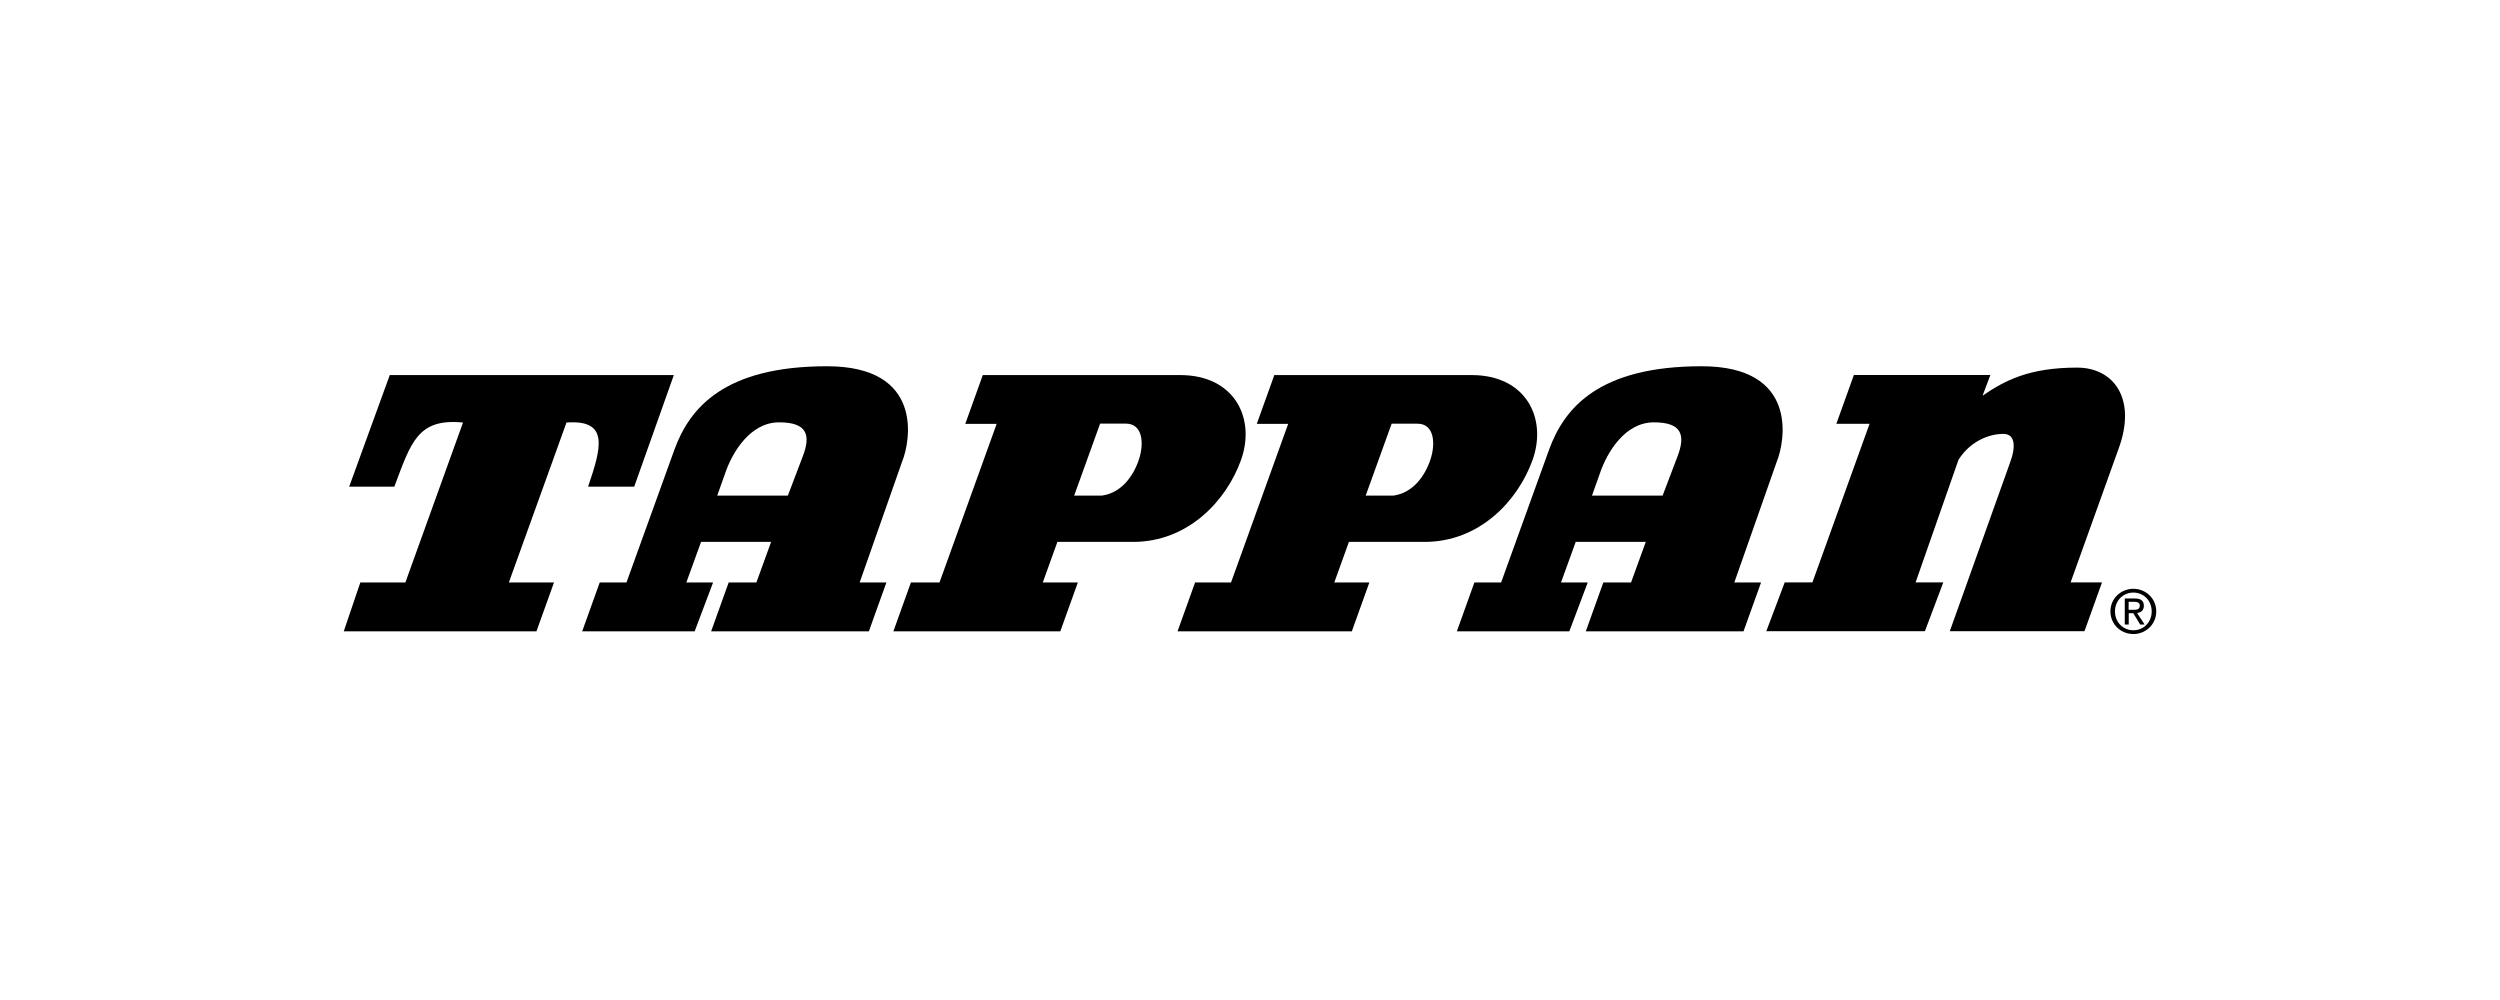
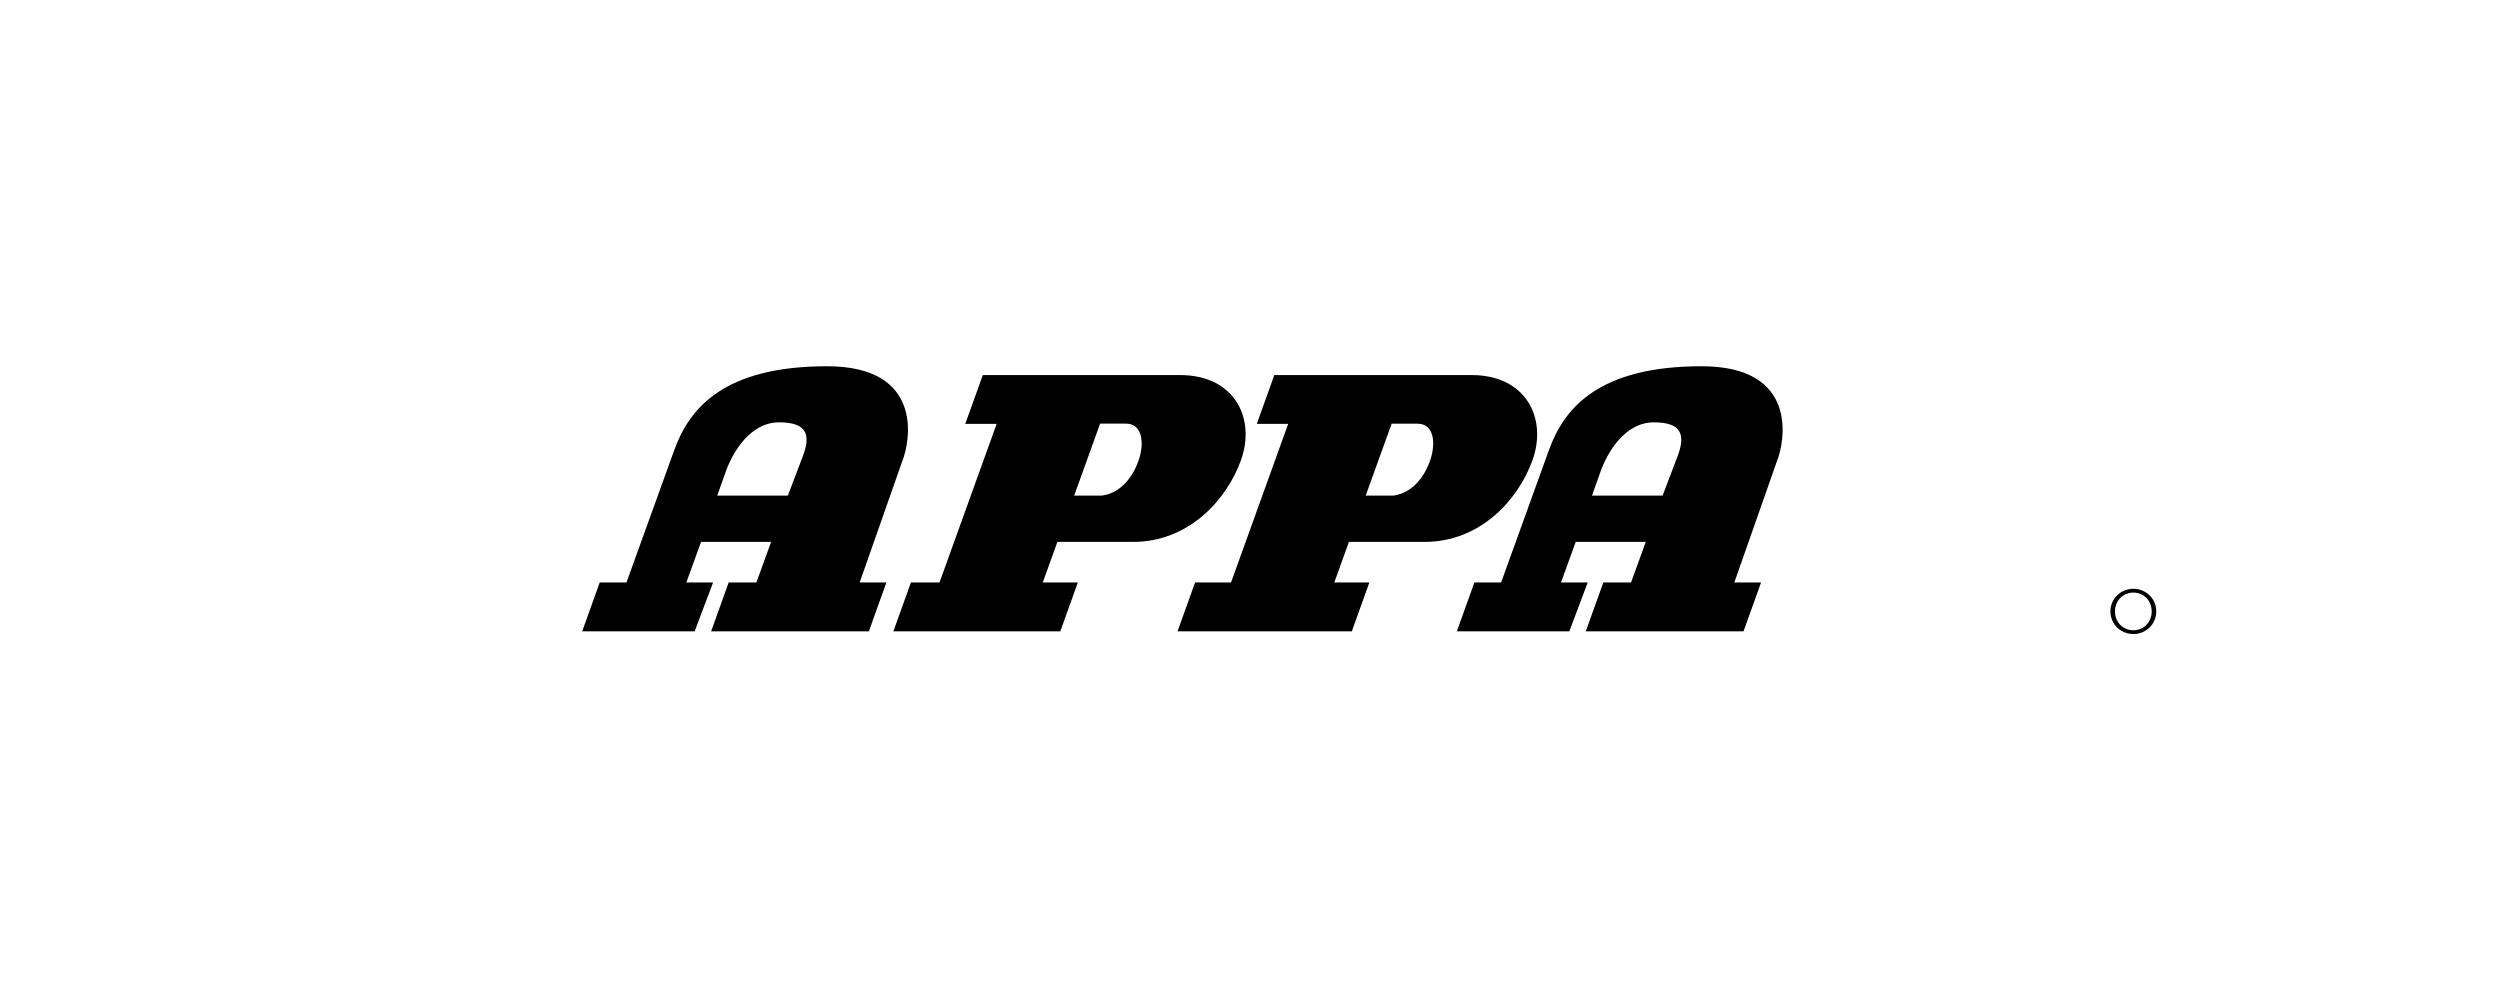
<svg xmlns="http://www.w3.org/2000/svg" width="400" height="160" viewBox="0 0 400 160" fill="none">
  <path fill-rule="evenodd" clip-rule="evenodd" d="M341.342 94.207C339.358 94.207 337.668 95.741 337.668 97.819C337.668 99.911 339.358 101.446 341.342 101.446C343.31 101.446 345 99.911 345 97.819C345 95.741 343.31 94.207 341.342 94.207ZM341.342 100.841C339.683 100.841 338.396 99.555 338.396 97.819C338.396 96.113 339.683 94.811 341.342 94.811C342.985 94.811 344.271 96.098 344.271 97.819C344.271 99.555 342.985 100.841 341.342 100.841Z" fill="black" />
-   <path fill-rule="evenodd" clip-rule="evenodd" d="M94.094 77.868H101.473L107.813 60.011H62.363L55.868 77.868H63.092C65.743 70.862 66.781 66.878 74.082 67.606L64.859 93.199H57.651L55 101.012H85.832L88.638 93.199H81.414L90.638 67.606C97.489 67.095 96.234 71.59 94.094 77.868Z" fill="black" />
  <path fill-rule="evenodd" clip-rule="evenodd" d="M272.267 58.6C255.82 58.6 250.286 65.266 247.852 71.947L240.179 93.199H235.901L233.095 101.012H251.092L254.037 93.199H249.759L252.115 86.704H263.323L260.967 93.199H256.533L253.727 101.012H278.964L281.769 93.199H277.491L284.281 73.869C285.614 70.629 287.83 58.6 272.267 58.6ZM268.376 73.094L266.02 79.294H254.719L255.975 75.76C257.153 72.288 260.036 67.575 264.609 67.575C269.182 67.56 269.694 69.699 268.376 73.094Z" fill="black" />
-   <path fill-rule="evenodd" clip-rule="evenodd" d="M338.97 71.807C341.916 63.84 338.226 58.817 332.336 58.817C324.663 58.817 320.756 60.879 317.206 63.312L318.462 59.995H296.621L293.815 67.808H299.132L289.986 93.184H285.553L282.607 100.996H307.983L310.928 93.184H306.495L313.362 73.559C315.424 70.319 318.602 69.42 320.524 69.42C322.446 69.42 322.585 71.482 321.562 74.148L311.967 100.996H333.514L336.32 93.184H331.297L338.97 71.807Z" fill="black" />
-   <path fill-rule="evenodd" clip-rule="evenodd" d="M341.931 98.082C342.535 98.005 343.016 97.679 343.016 96.935C343.016 96.113 342.535 95.757 341.543 95.757H339.962V99.927H340.598V98.113H341.326L342.427 99.927H343.14L341.931 98.082ZM340.582 97.57V96.284H341.45C341.884 96.284 342.365 96.377 342.365 96.888C342.365 97.524 341.884 97.57 341.357 97.57H340.582Z" fill="black" />
  <path fill-rule="evenodd" clip-rule="evenodd" d="M235.467 60.011H203.891L201.085 67.823H206.108L196.962 93.199H191.211L188.405 101.012H216.292L219.098 93.199H213.486L215.827 86.704H227.949C236.661 86.704 242.846 80.209 245.218 73.574C247.574 66.94 244.179 60.011 235.467 60.011ZM228.864 73.543C227.98 76.194 226.058 78.86 222.958 79.294H218.524L218.493 79.341L222.663 67.792H226.802C229.453 67.792 229.747 70.893 228.864 73.543Z" fill="black" />
  <path fill-rule="evenodd" clip-rule="evenodd" d="M188.824 60.011H157.247L154.442 67.823H159.464L150.318 93.199H145.745L142.94 101.012H169.649L172.454 93.199H166.843L169.183 86.704H181.306C190.017 86.704 196.202 80.209 198.574 73.574C200.93 66.94 197.535 60.011 188.824 60.011ZM182.22 73.543C181.337 76.194 179.414 78.86 176.314 79.294H171.881L171.85 79.341L176.02 67.777H180.158C182.809 67.792 183.104 70.893 182.22 73.543Z" fill="black" />
  <path fill-rule="evenodd" clip-rule="evenodd" d="M132.321 58.6C115.874 58.6 110.34 65.266 107.906 71.947L100.233 93.199H95.955L93.149 101.012H111.146L114.091 93.199H109.813L112.169 86.704H123.377L121.021 93.199H116.587L113.781 101.012H139.018L141.823 93.199H137.545L144.335 73.869C145.668 70.629 147.884 58.6 132.321 58.6ZM128.415 73.094L126.059 79.294H114.758L116.014 75.76C117.192 72.288 120.075 67.575 124.648 67.575C129.236 67.56 129.748 69.699 128.415 73.094Z" fill="black" />
</svg>